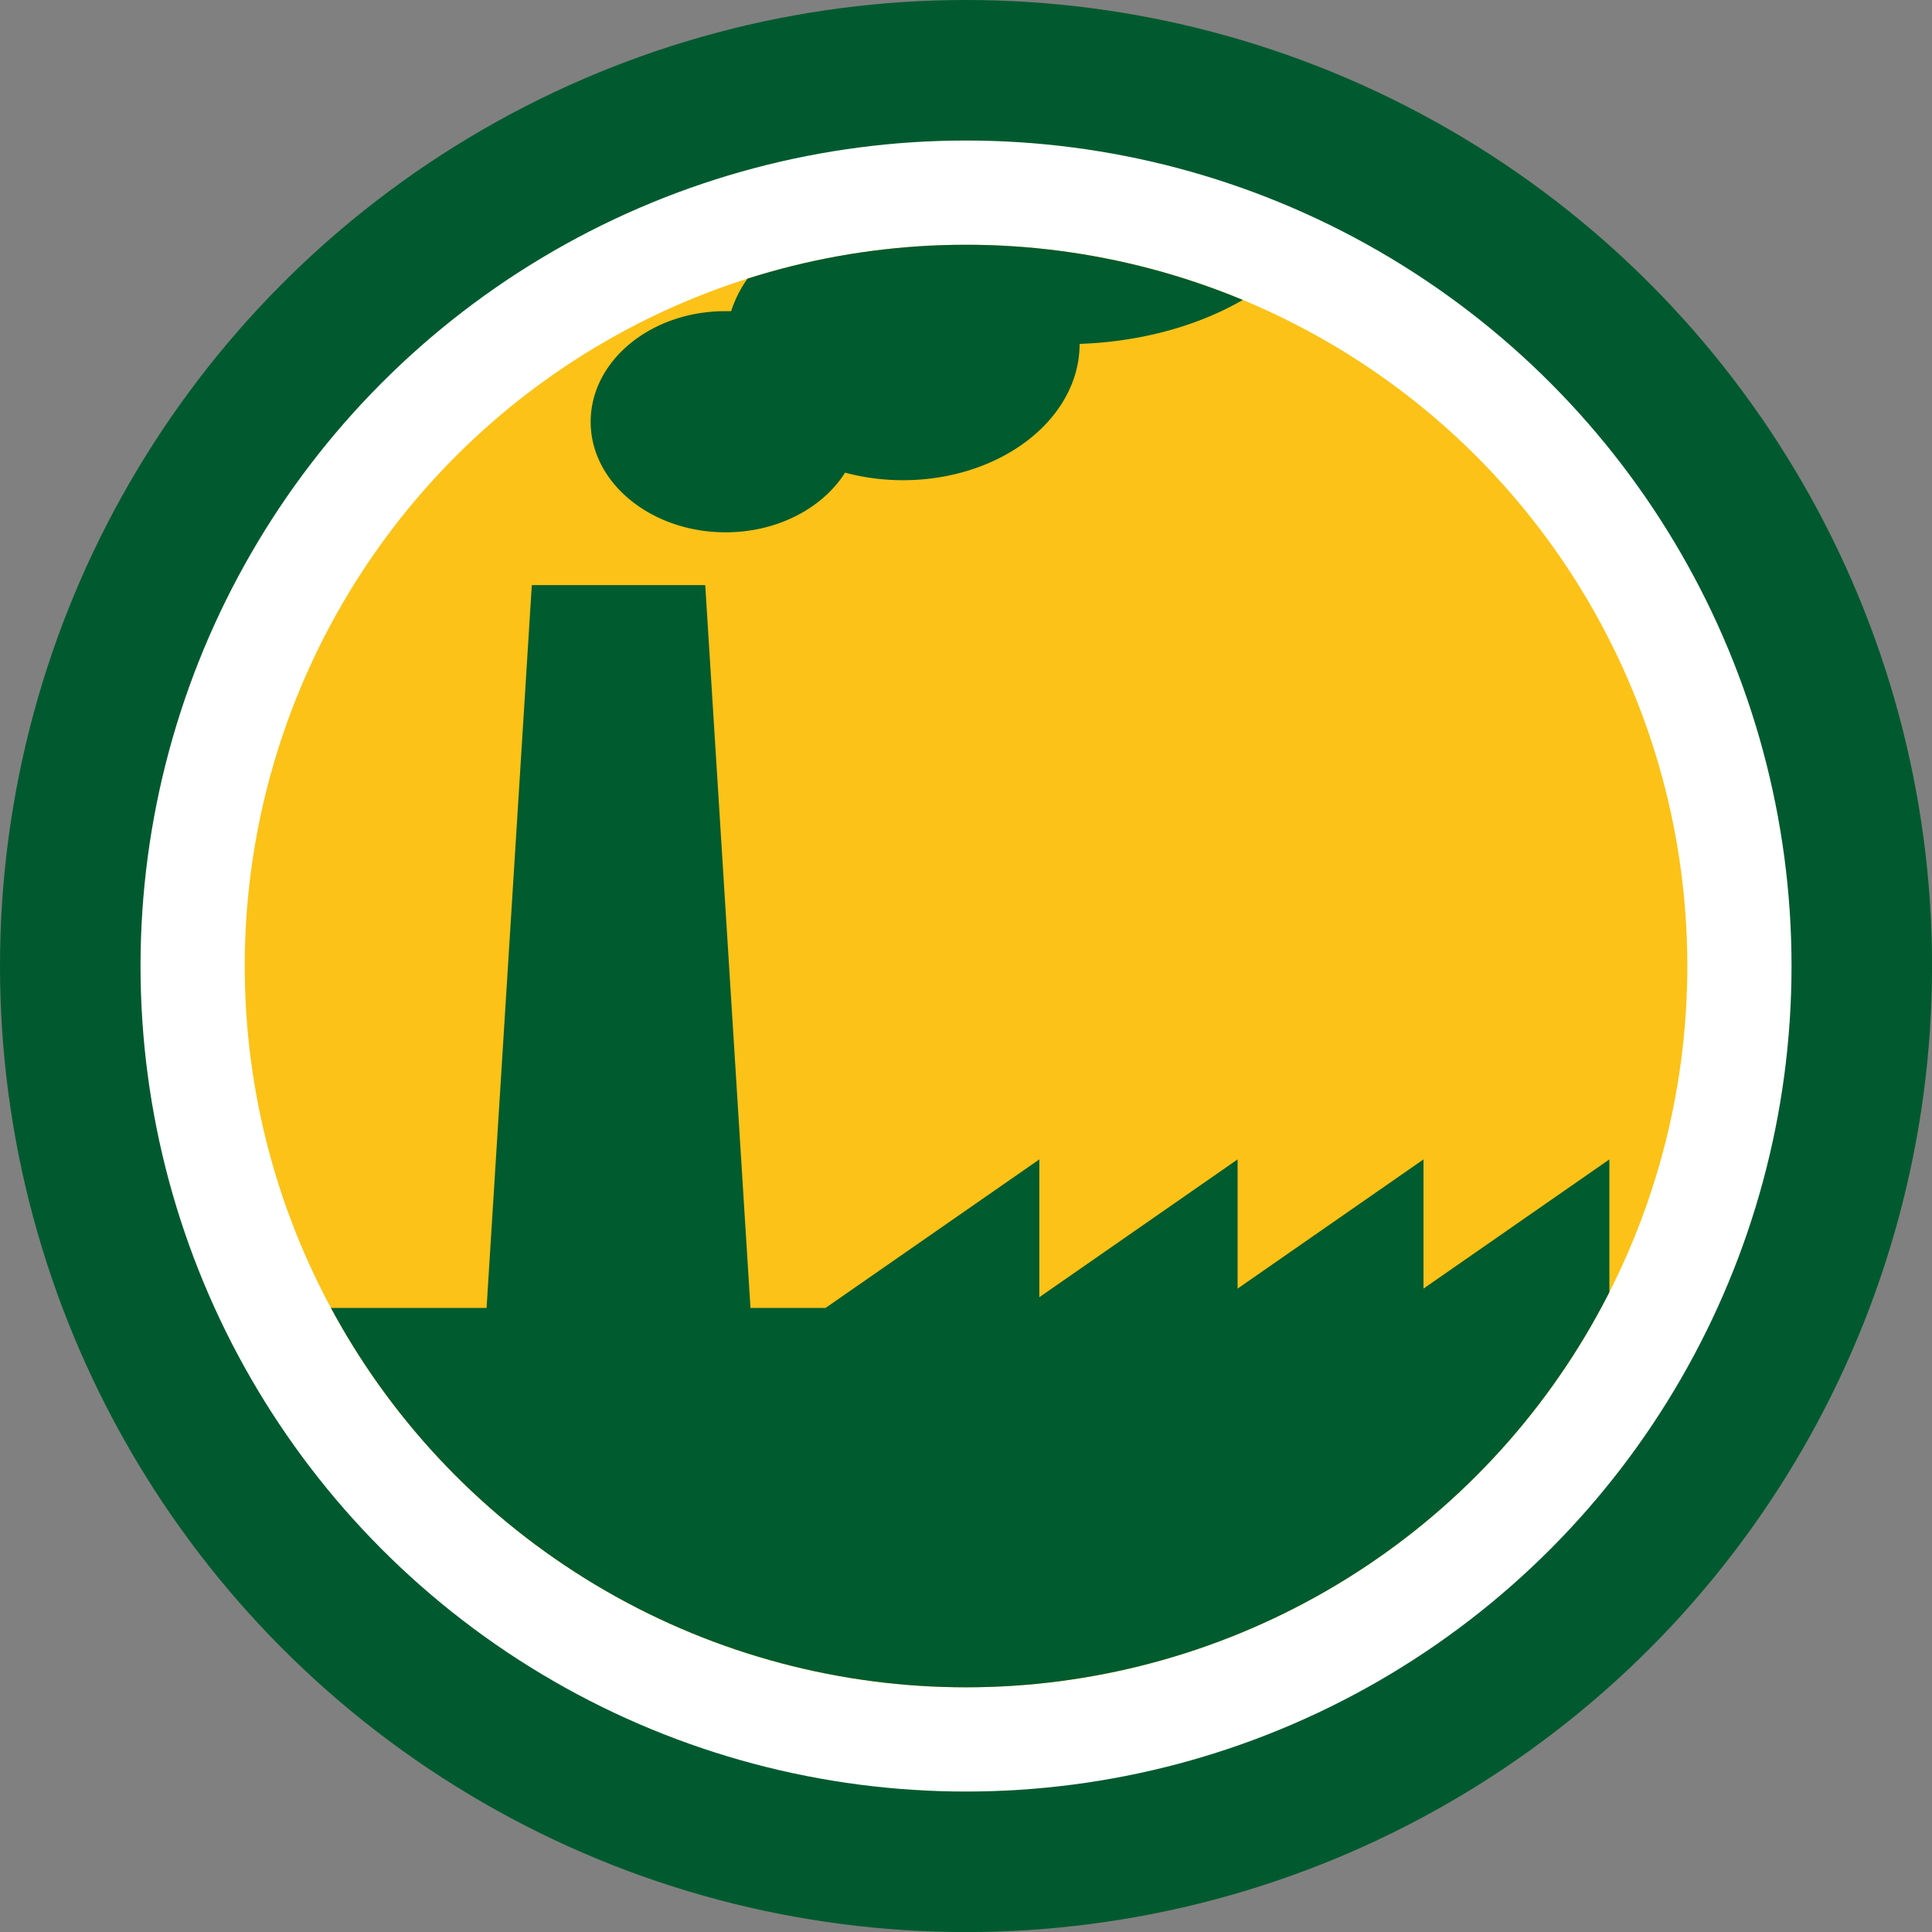
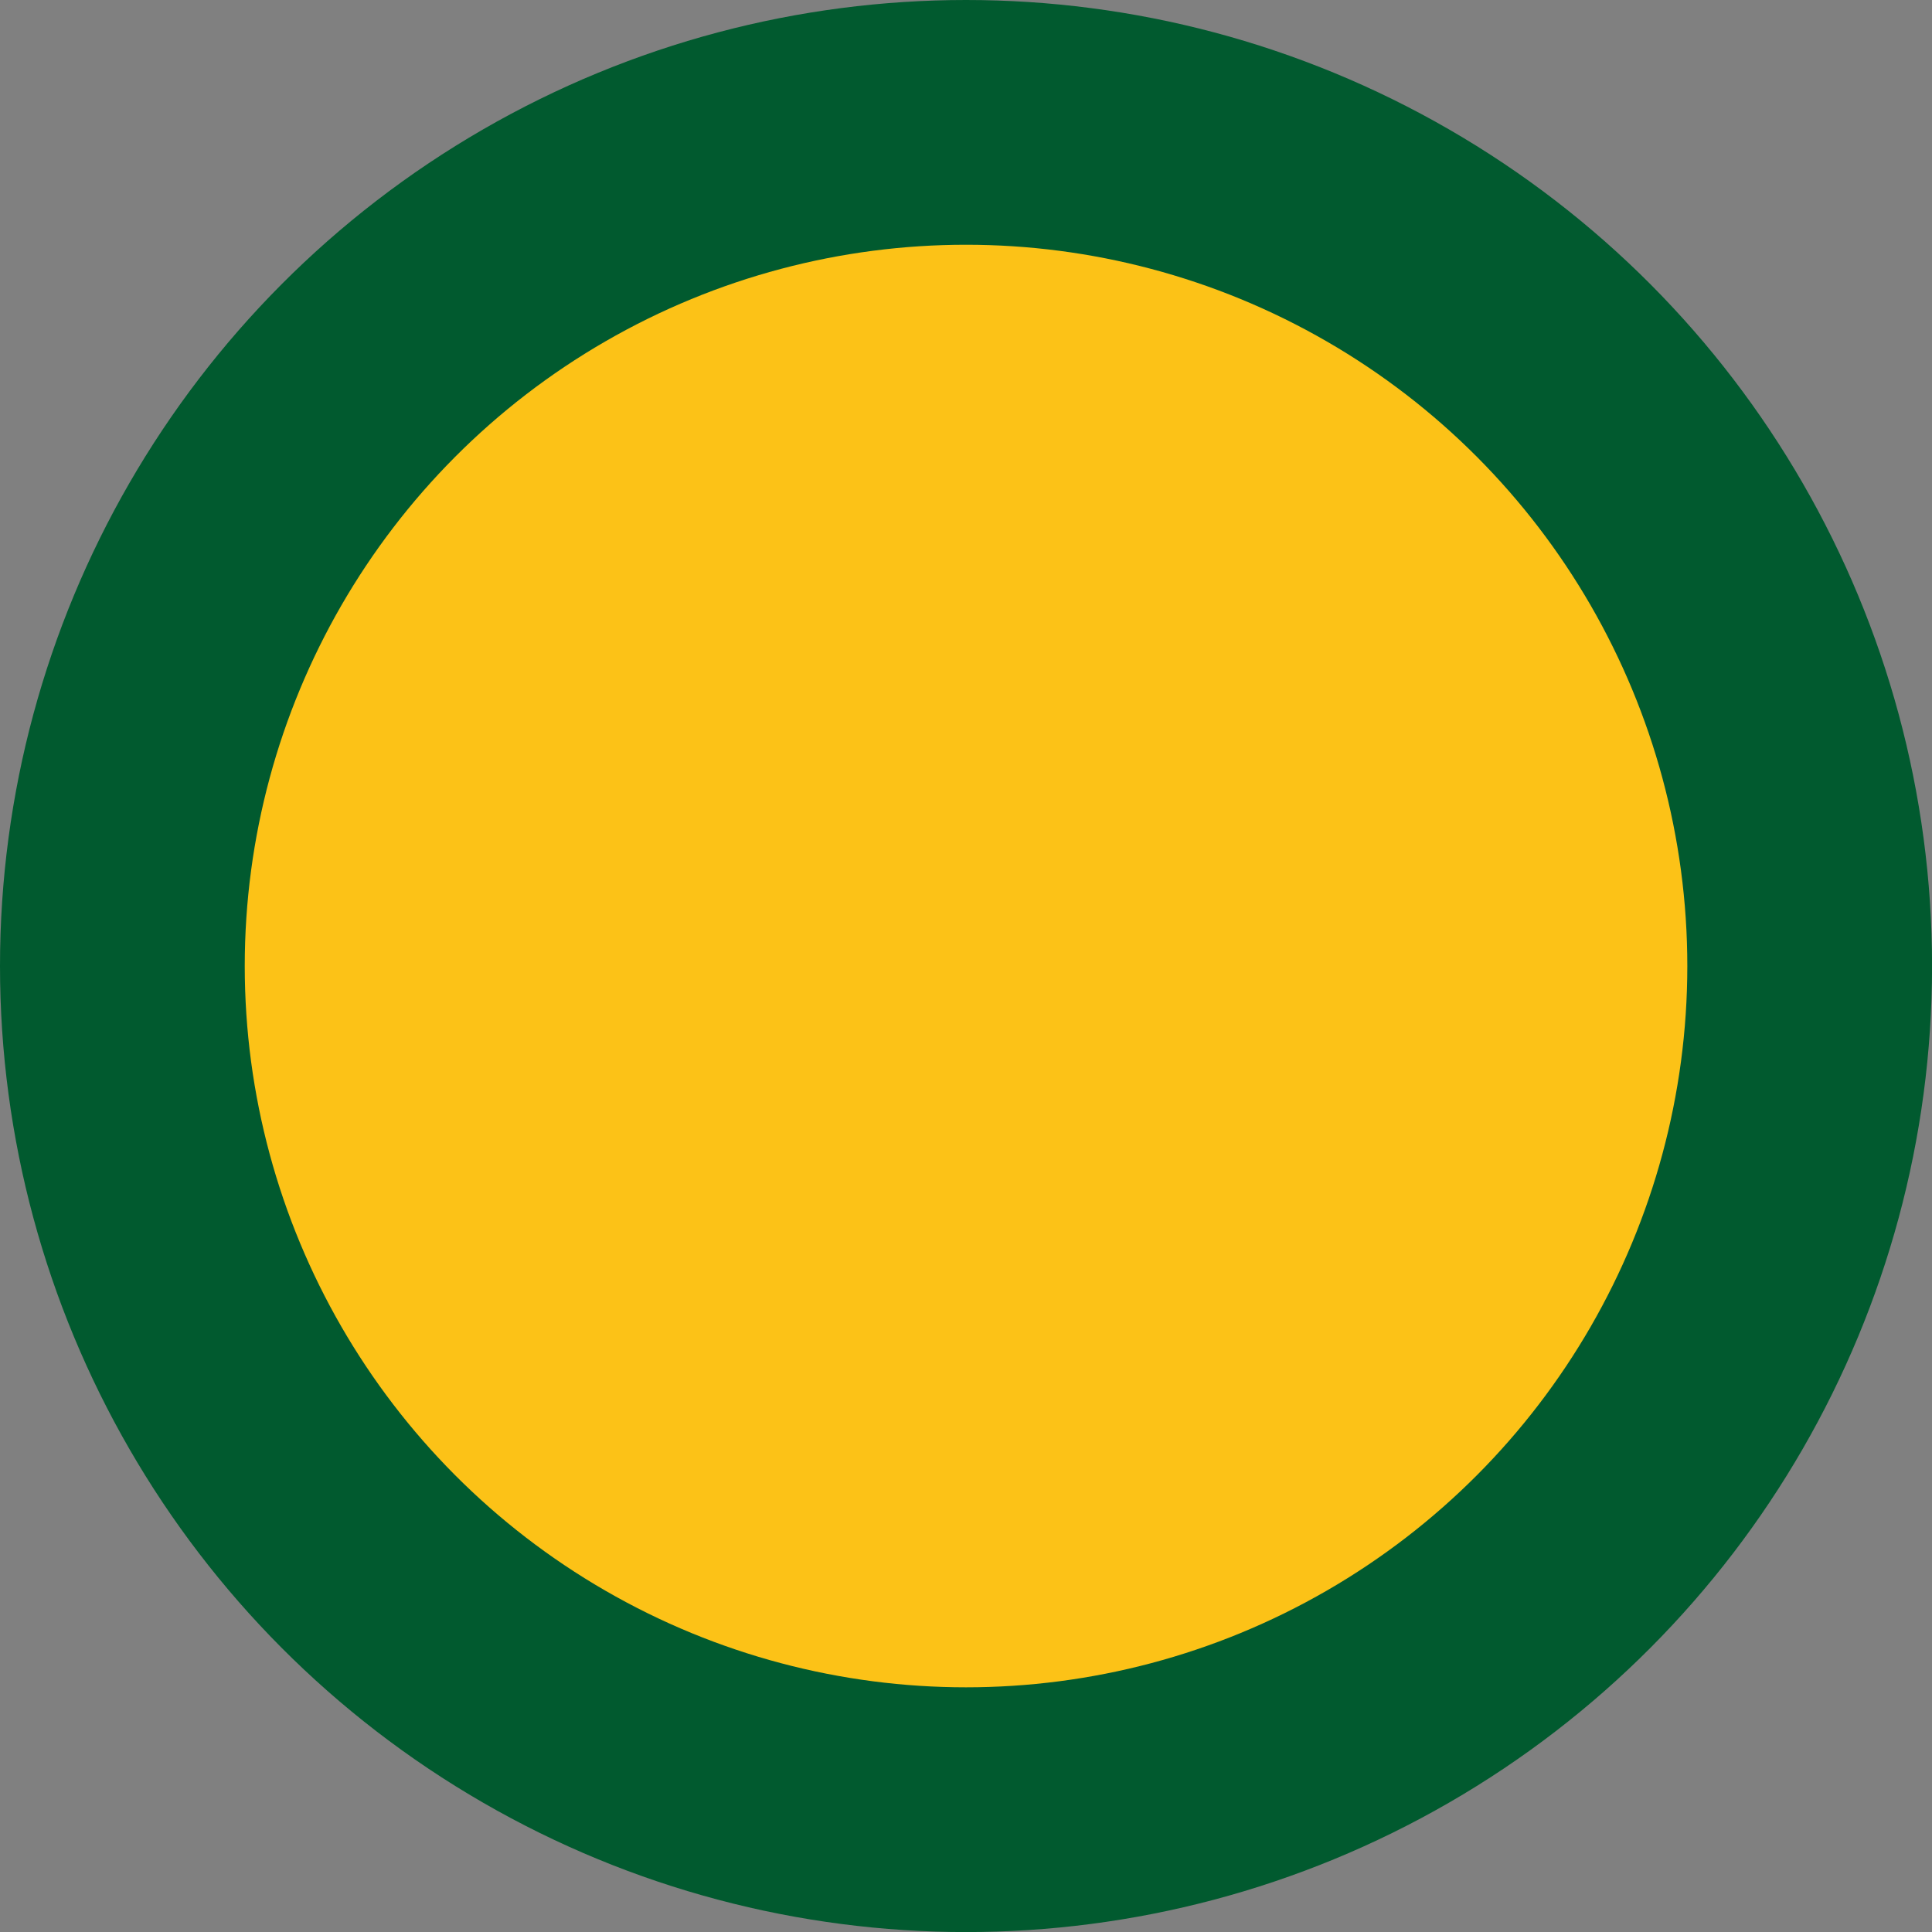
<svg xmlns="http://www.w3.org/2000/svg" id="Vrstva_1" data-name="Vrstva 1" viewBox="0 0 311.81 311.81" width="30" height="30">
  <rect x="0" y="0" width="311.81" height="311.81" fill="#808080" stroke="none" />
  <defs>
    <style>.cls-1{fill:none;}.cls-2{fill:#015a2f;}.cls-3{fill:#fff;}.cls-4{fill:#fcc217;}.cls-5{clip-path:url(#clip-path);}.cls-6{fill:#005b2f;}</style>
    <clipPath id="clip-path">
-       <circle class="cls-1" cx="155.91" cy="155.91" r="116.41" />
-     </clipPath>
+       </clipPath>
  </defs>
  <title>Kreslicí plátno 1</title>
  <circle class="cls-2" cx="155.91" cy="155.91" r="155.91" />
-   <circle class="cls-3" cx="155.91" cy="155.91" r="133.23" />
  <circle class="cls-4" cx="155.91" cy="155.91" r="116.41" />
  <g class="cls-5">
    <polygon class="cls-6" points="259.74 211.09 259.74 187.12 229.74 207.97 229.74 187.12 199.74 207.97 199.74 187.12 167.74 209.36 167.74 187.12 133.24 211.09 121.12 211.09 113.82 94.43 85.83 94.43 78.53 211.09 49.33 211.09 49.33 342.19 272.31 342.19 272.31 211.09 259.74 211.09" />
-     <path class="cls-6" d="M117.11,85.91c8.38,0,15.66-3.91,19.28-9.63a35.89,35.89,0,0,0,9.34,1.22c15.75,0,28.51-9.87,28.51-22v0c23.14-.8,41.53-13.62,41.53-29.32,0-16.21-19.61-29.35-43.81-29.35S128.14,9.89,128.14,26.1A21.1,21.1,0,0,0,131,36.58c-6.4,3-11.15,7.87-13,13.64l-.94,0c-12,0-21.73,8-21.73,17.86S105.11,85.91,117.11,85.91Z" />
+     <path class="cls-6" d="M117.11,85.91c8.38,0,15.66-3.91,19.28-9.63a35.89,35.89,0,0,0,9.34,1.22c15.75,0,28.51-9.87,28.51-22c23.14-.8,41.53-13.62,41.53-29.32,0-16.21-19.61-29.35-43.81-29.35S128.14,9.89,128.14,26.1A21.1,21.1,0,0,0,131,36.58c-6.4,3-11.15,7.87-13,13.64l-.94,0c-12,0-21.73,8-21.73,17.86S105.11,85.91,117.11,85.91Z" />
  </g>
</svg>